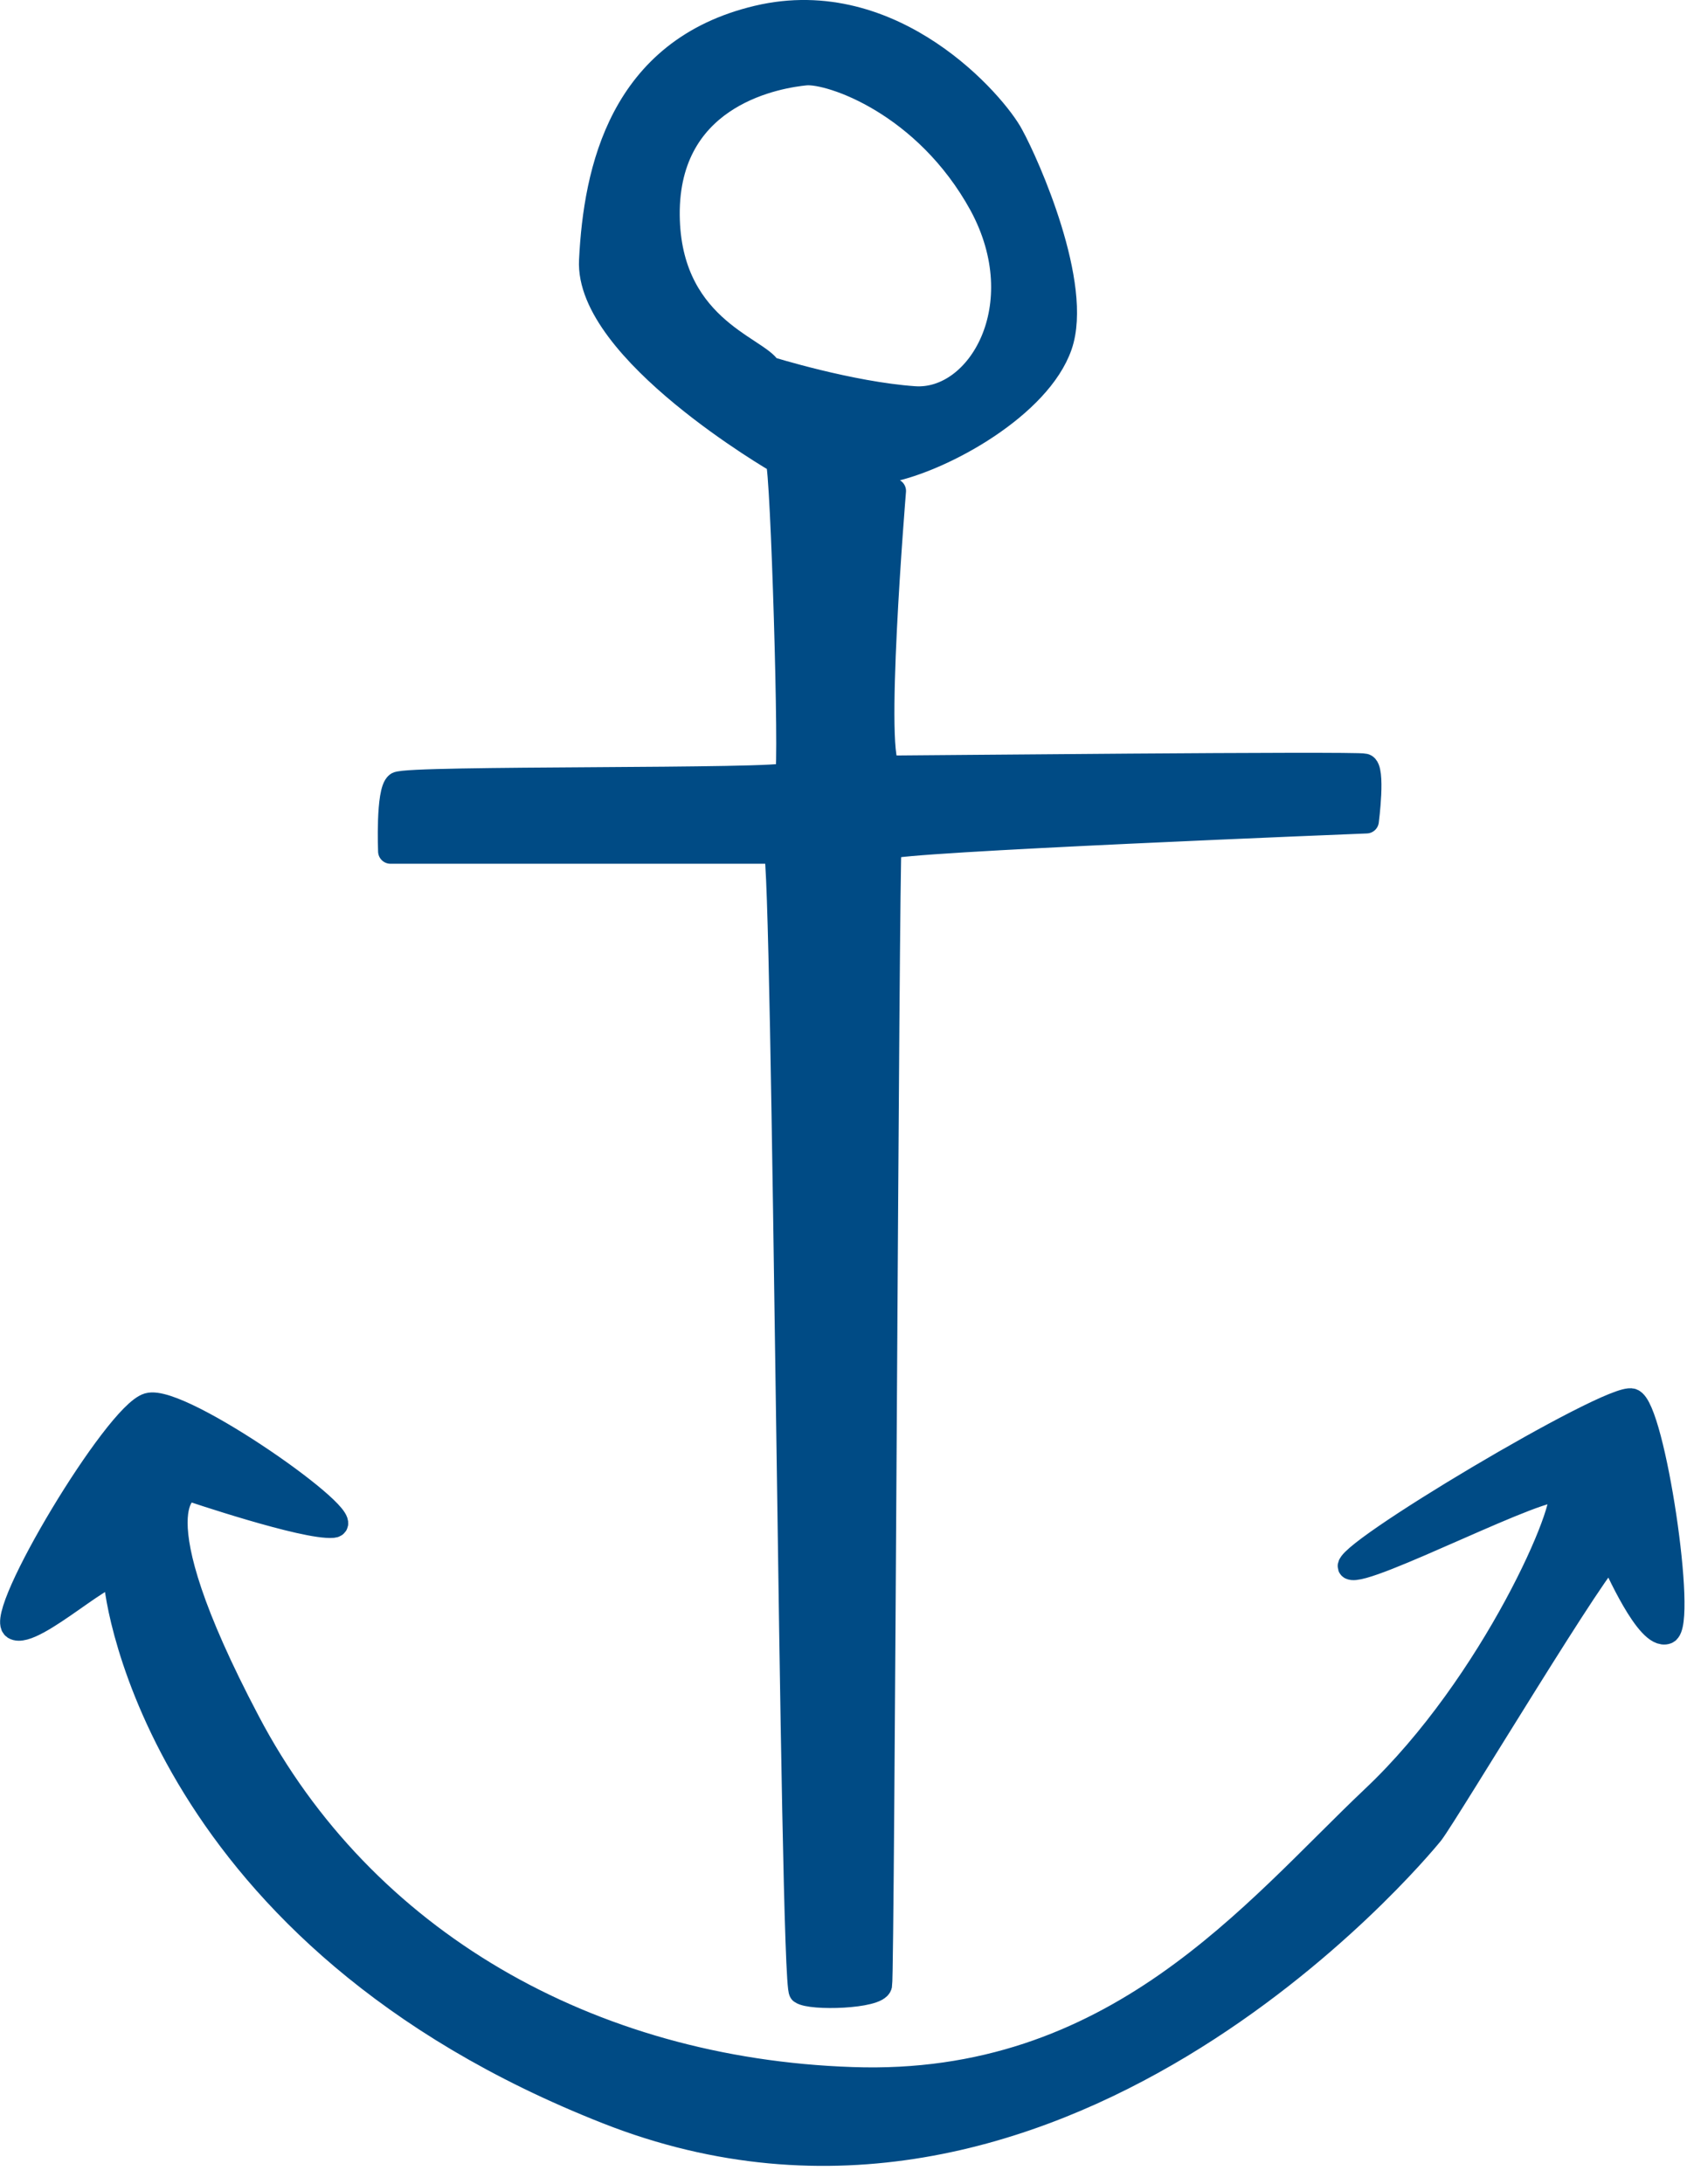
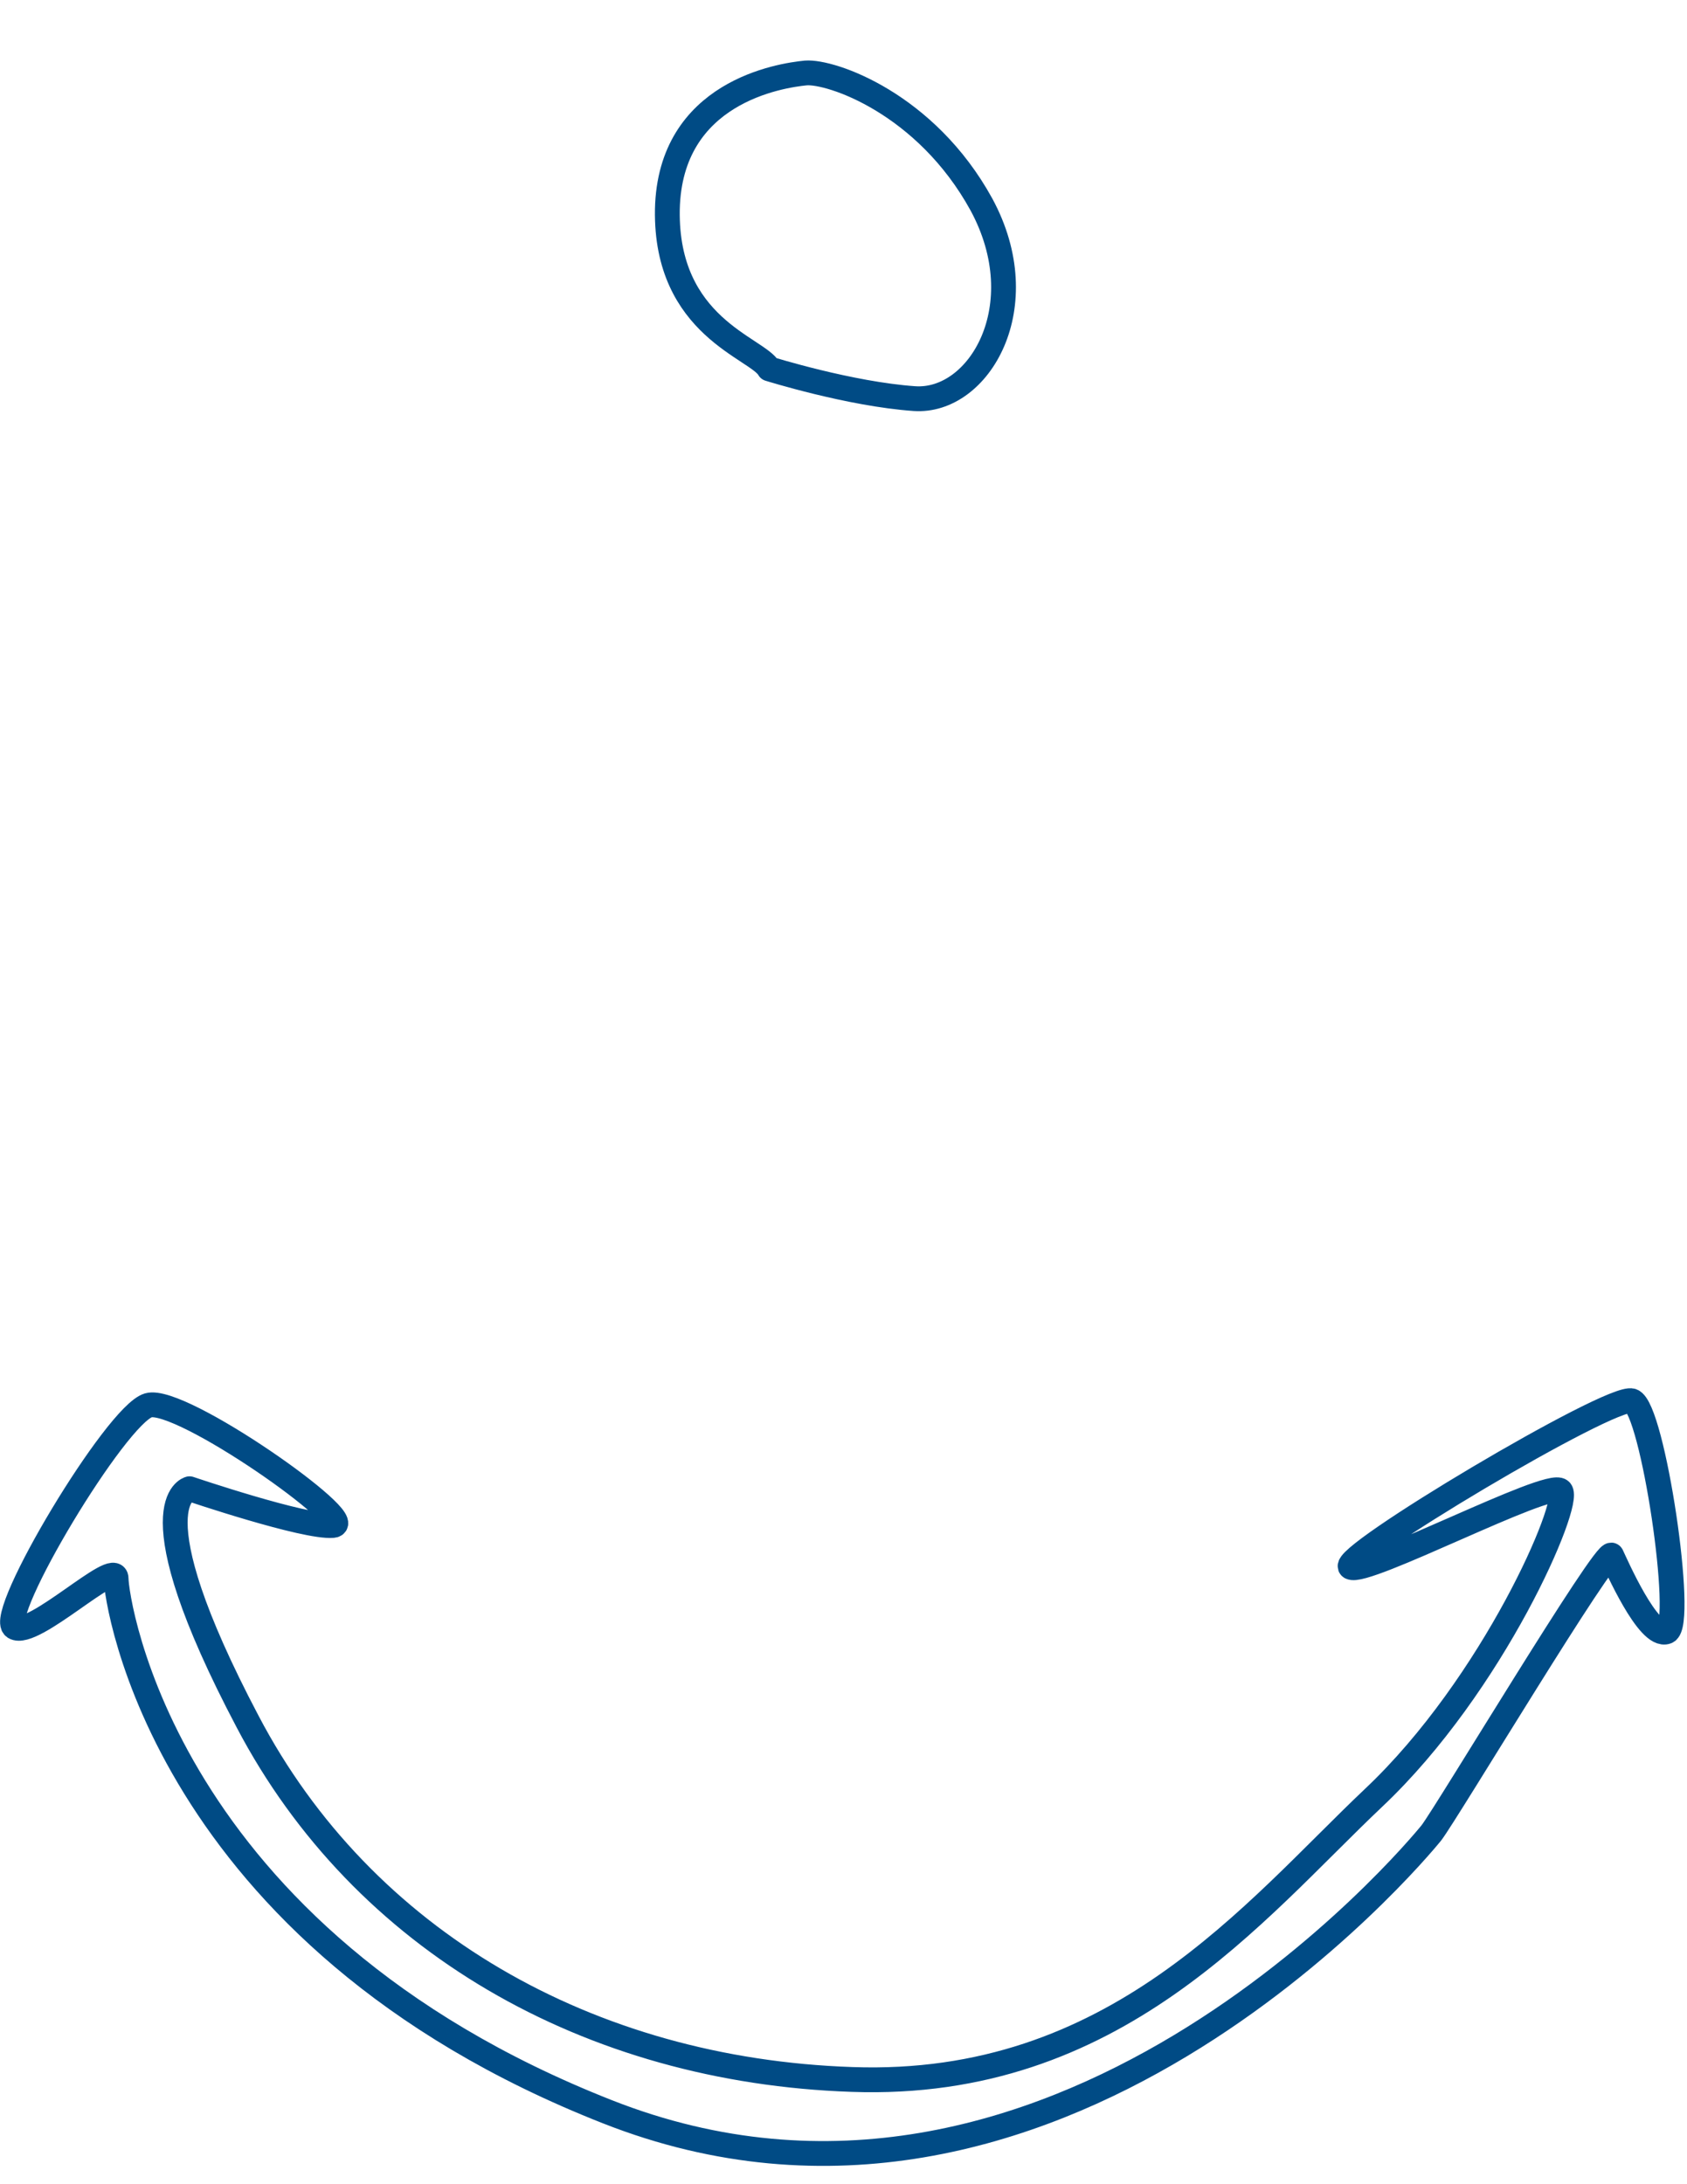
<svg xmlns="http://www.w3.org/2000/svg" width="34" height="44" viewBox="0 0 34 44" fill="none">
  <g clip-path="url(#clip0_2413_26769)">
-     <path d="M28.85 36.92C28.52 37.33 21.22 46.08 12.24 42.54C3.27 39.01 2.34 32.22 2.34 31.8C2.34 31.38 0.66 33.01 0.29 32.78C-0.08 32.54 2.34 28.5 2.99 28.31C3.64 28.12 7.27 30.68 6.71 30.73C6.15 30.78 3.82 29.99 3.82 29.99C3.82 29.99 2.66 30.26 4.99 34.68C7.31 39.1 11.87 41.71 17.17 41.89C22.48 42.08 25.27 38.5 27.68 36.22C30.1 33.94 31.68 30.26 31.45 30.03C31.22 29.8 27.5 31.75 27.22 31.57C26.94 31.38 32.48 28.08 32.89 28.22C33.31 28.36 33.96 32.73 33.59 32.87C33.22 33.01 32.57 31.52 32.48 31.33C32.38 31.15 29.17 36.5 28.85 36.92Z" fill="#004B85" />
-     <path d="M19.78 4.12C18.66 2.08 16.75 1.43 16.24 1.47C15.73 1.52 13.5 1.85 13.45 4.22C13.41 6.59 15.27 7.01 15.5 7.43C15.5 7.43 17.13 7.94 18.43 8.03C19.73 8.12 20.89 6.17 19.78 4.12ZM15.27 0.36C18.01 -0.29 20.06 2.12 20.38 2.73C20.71 3.33 21.78 5.75 21.36 6.96C20.94 8.17 19.03 9.24 17.92 9.47C16.8 9.71 18.01 9.89 18.01 9.89C18.01 9.89 17.55 15.47 17.92 15.47C18.29 15.47 27.31 15.38 27.5 15.43C27.68 15.47 27.54 16.54 27.54 16.54C27.54 16.54 17.96 16.92 17.92 17.06C17.87 17.19 17.78 39.75 17.73 39.99C17.68 40.22 16.34 40.26 16.15 40.12C15.96 39.99 15.82 17.15 15.64 17.15H7.87C7.87 17.15 7.82 15.94 8.01 15.8C8.2 15.66 15.78 15.75 15.87 15.61C15.96 15.47 15.78 9.43 15.68 9.29C15.68 9.29 11.82 7.06 11.92 5.24C12.01 3.43 12.52 1.01 15.27 0.36Z" fill="#004B85" />
    <path d="M15.5 7.43C15.27 7.01 13.41 6.59 13.45 4.22C13.5 1.85 15.73 1.52 16.24 1.47C16.75 1.43 18.66 2.08 19.78 4.12C20.89 6.17 19.73 8.12 18.43 8.03C17.13 7.94 15.5 7.43 15.5 7.43V7.43Z" stroke="#004B85" stroke-width="0.5" stroke-linecap="round" stroke-linejoin="round" />
-     <path d="M15.68 9.29C15.68 9.29 11.82 7.06 11.92 5.24C12.01 3.43 12.52 1.01 15.27 0.36C18.01 -0.29 20.06 2.12 20.38 2.73C20.71 3.33 21.78 5.75 21.36 6.96C20.94 8.17 19.03 9.24 17.92 9.47C16.8 9.71 18.01 9.89 18.01 9.89C18.01 9.89 17.55 15.47 17.92 15.47C18.29 15.47 27.31 15.38 27.5 15.43C27.68 15.47 27.54 16.54 27.54 16.54C27.54 16.54 17.96 16.92 17.92 17.06C17.87 17.19 17.78 39.75 17.73 39.99C17.68 40.22 16.34 40.26 16.15 40.12C15.96 39.99 15.82 17.15 15.64 17.15H7.87C7.87 17.15 7.82 15.94 8.01 15.8C8.2 15.66 15.78 15.75 15.87 15.61C15.96 15.47 15.78 9.43 15.68 9.29V9.29Z" stroke="#004B85" stroke-width="0.5" stroke-linecap="round" stroke-linejoin="round" />
    <path d="M3.82 29.99C3.82 29.99 6.15 30.78 6.71 30.73C7.27 30.68 3.64 28.12 2.99 28.31C2.34 28.5 -0.08 32.54 0.29 32.78C0.66 33.01 2.34 31.38 2.34 31.8C2.34 32.22 3.27 39.01 12.24 42.54C21.22 46.08 28.52 37.33 28.85 36.92C29.17 36.5 32.38 31.15 32.48 31.33C32.57 31.52 33.22 33.01 33.59 32.87C33.96 32.73 33.31 28.36 32.89 28.22C32.48 28.08 26.94 31.38 27.22 31.57C27.5 31.75 31.22 29.8 31.45 30.03C31.68 30.26 30.1 33.94 27.68 36.22C25.27 38.5 22.48 42.08 17.17 41.89C11.87 41.71 7.31 39.1 4.99 34.68C2.66 30.26 3.82 29.99 3.82 29.99V29.99Z" stroke="#004B85" stroke-width="0.5" stroke-linecap="round" stroke-linejoin="round" />
  </g>
  <defs>
    <clipPath id="clip0_2413_26769">
      <rect width="34" height="44" fill="white" />
    </clipPath>
  </defs>
</svg>